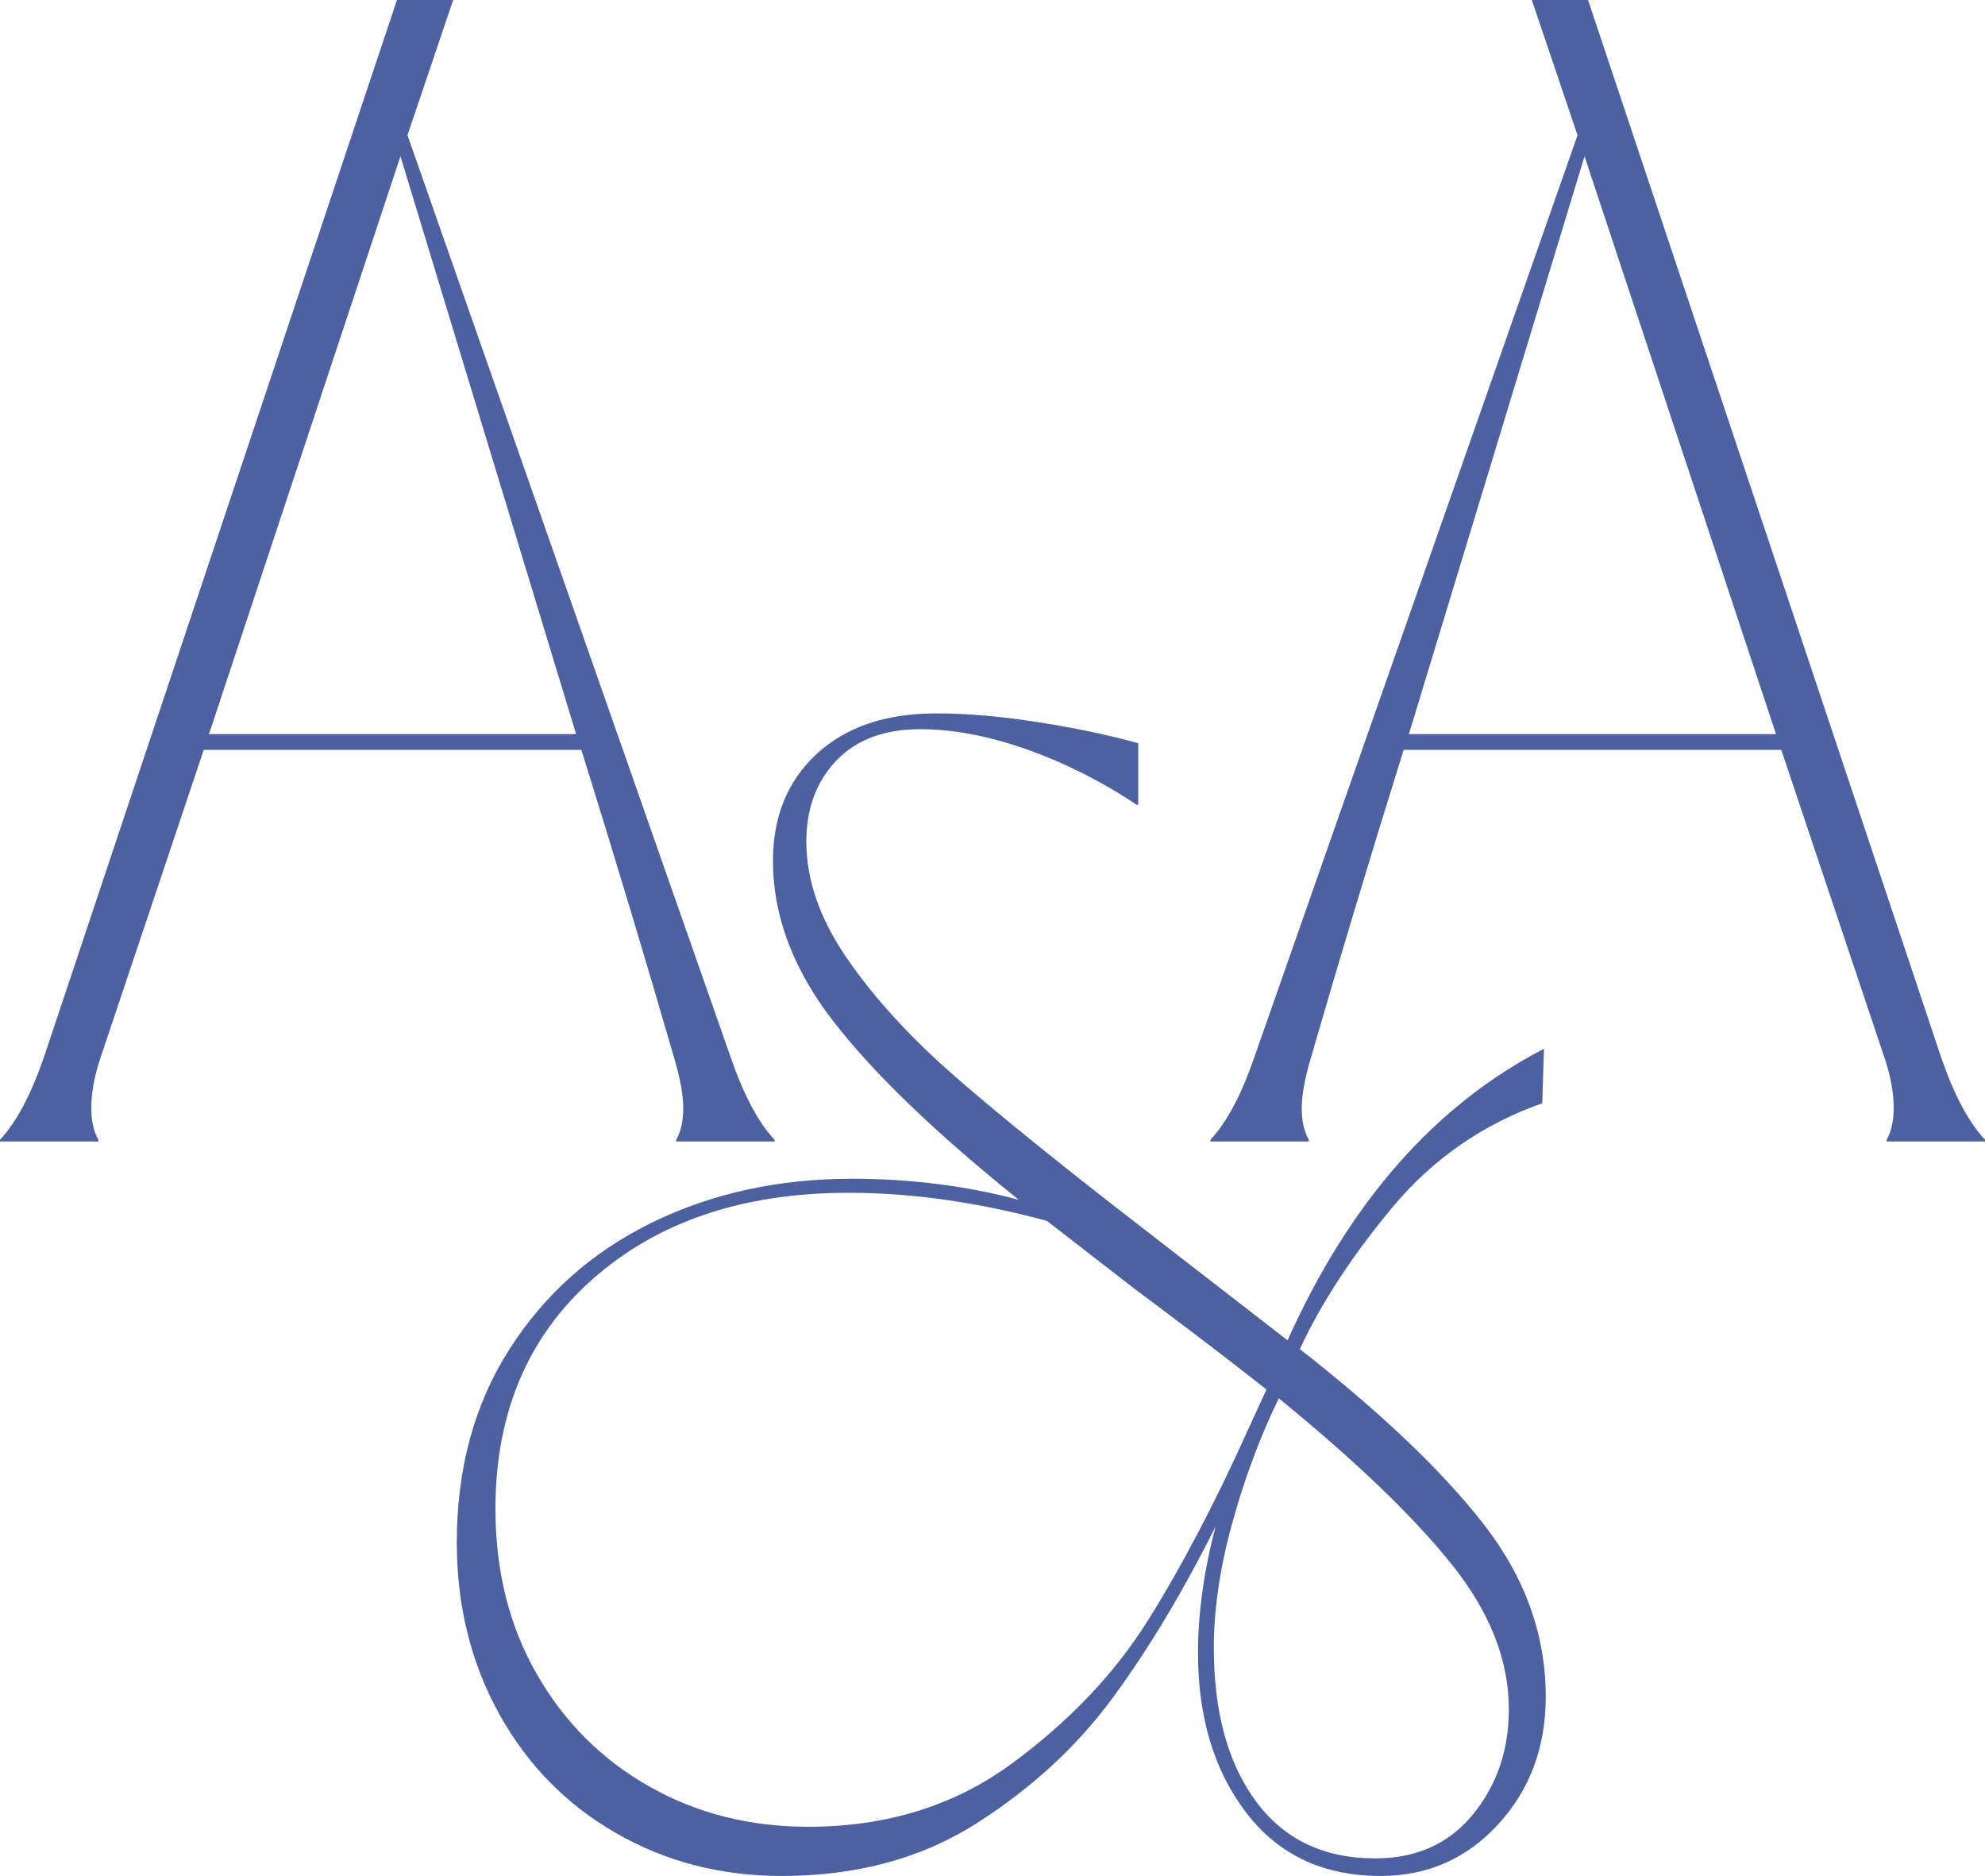
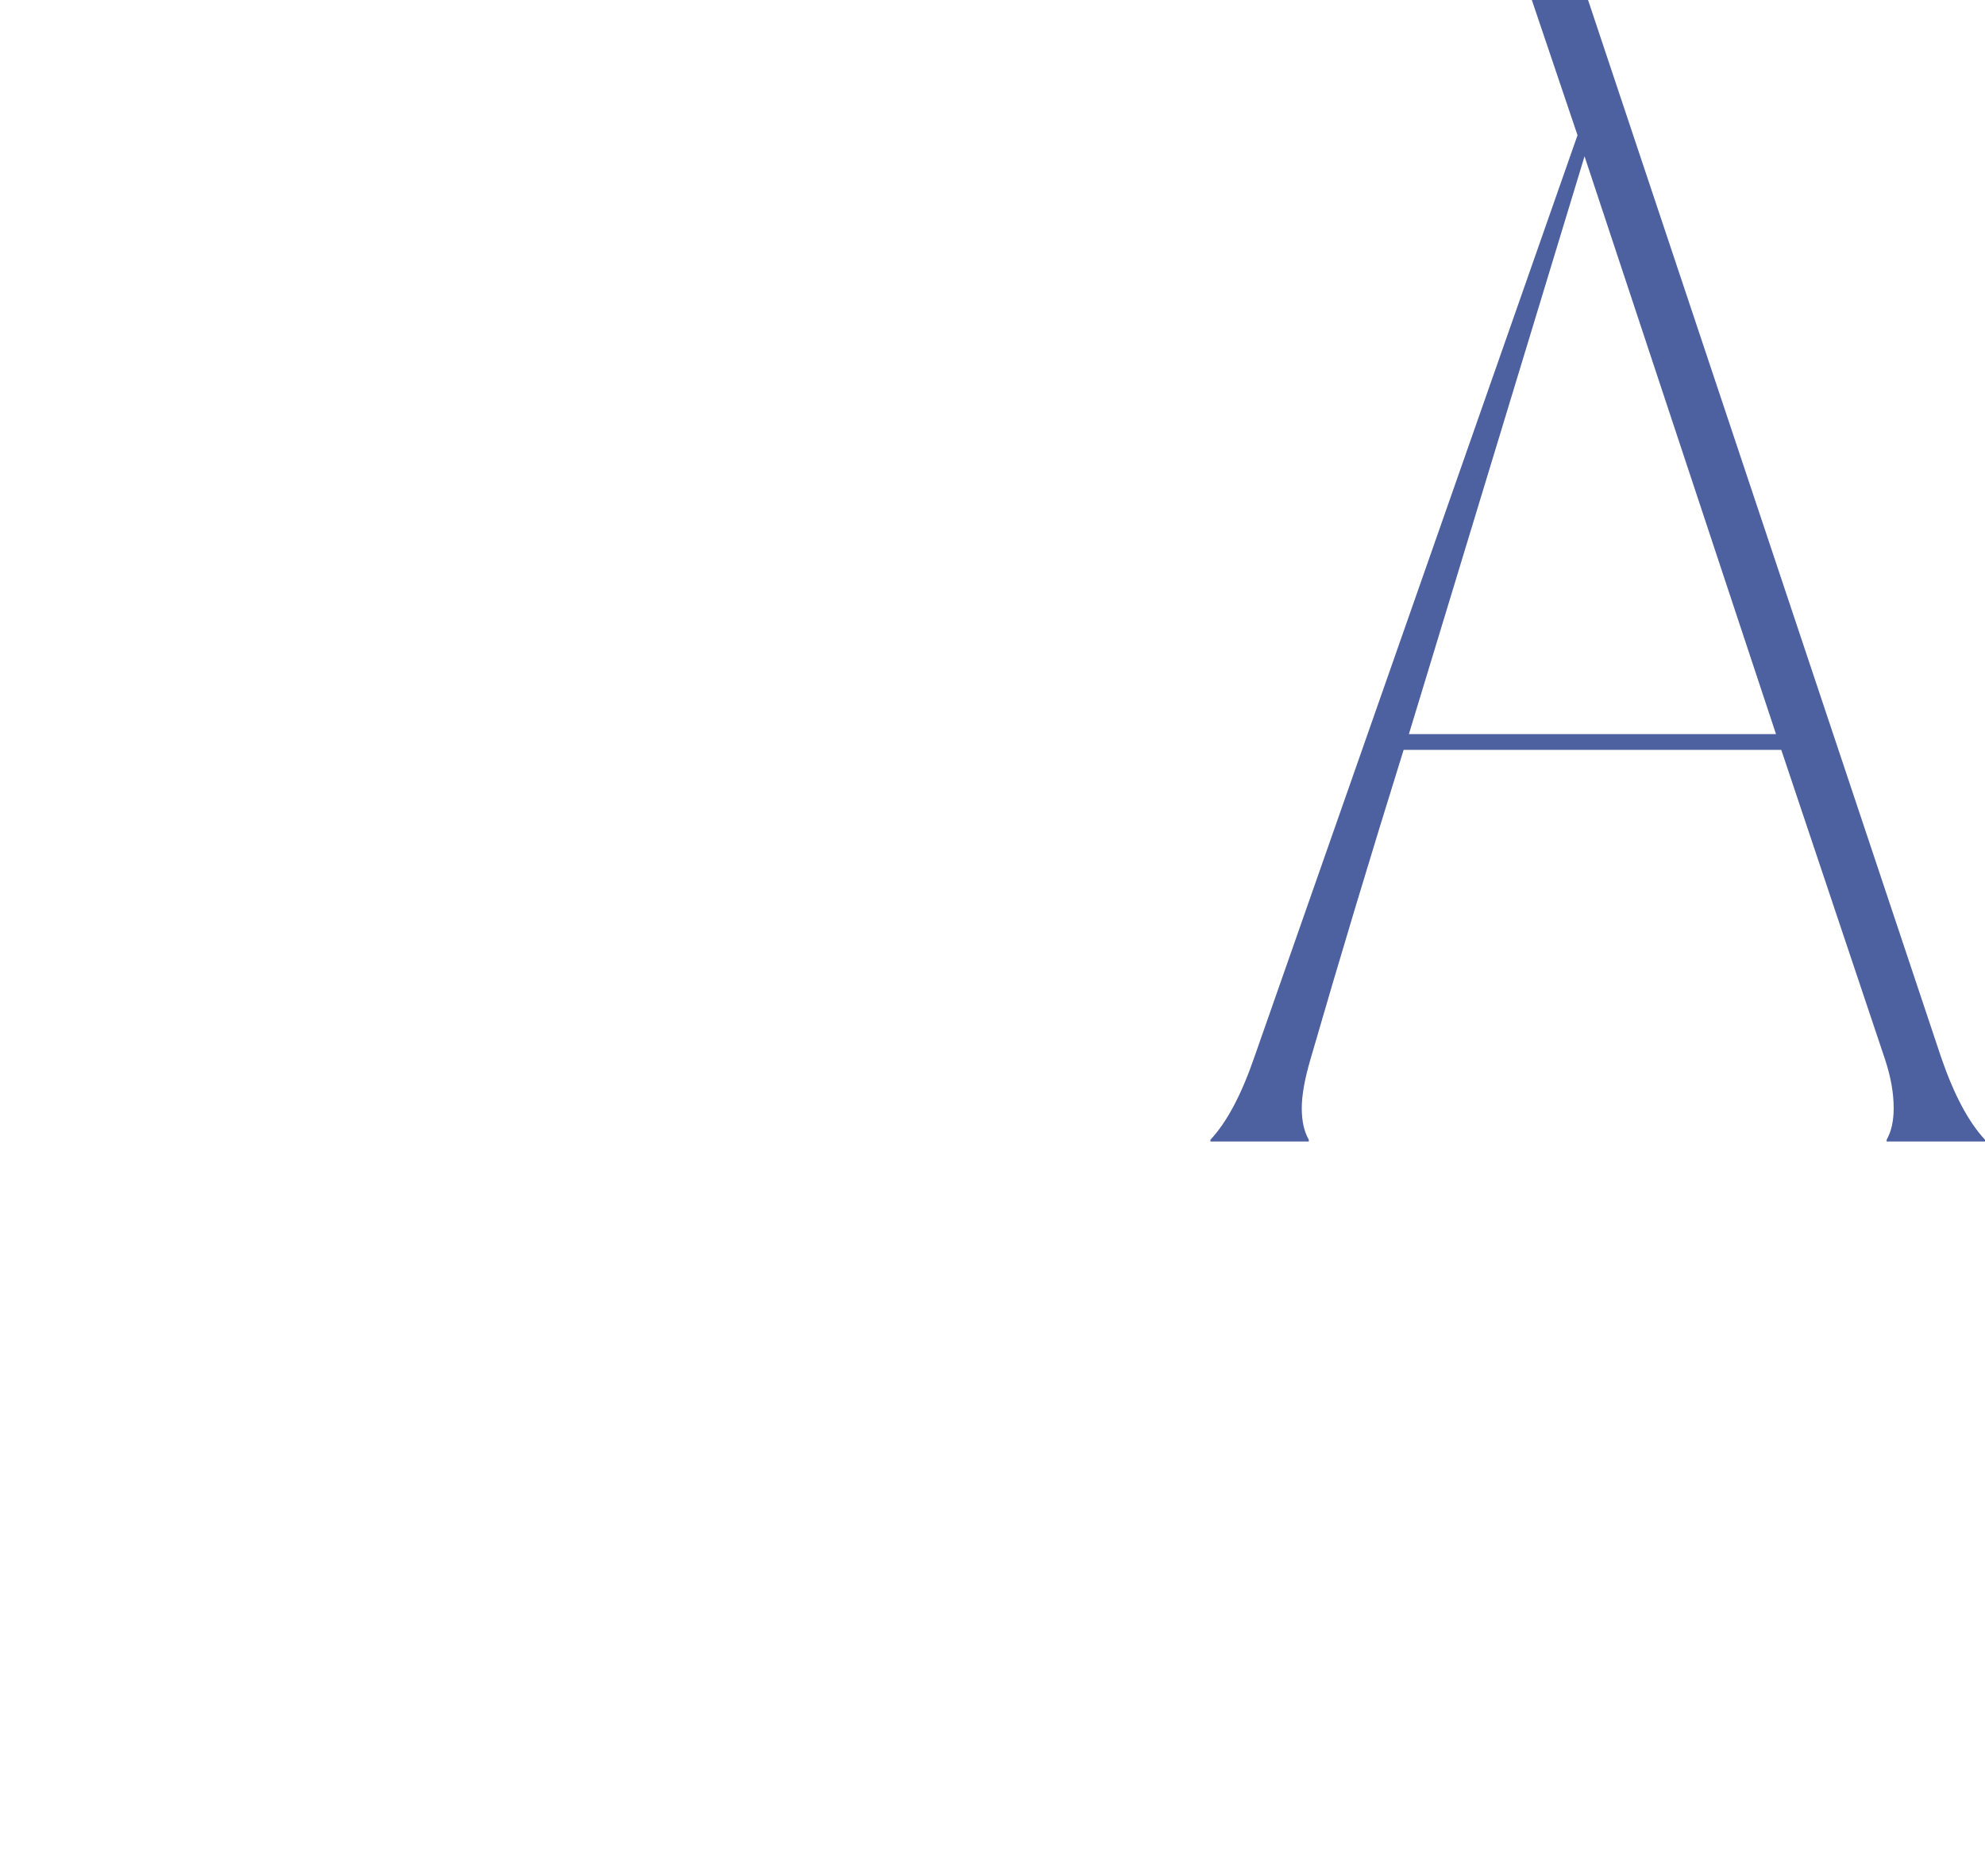
<svg xmlns="http://www.w3.org/2000/svg" id="Calque_1" data-name="Calque 1" viewBox="0 0 261.262 246.94">
  <defs>
    <style> .cls-1 { fill: #4d609f; stroke-width: 0px; } </style>
  </defs>
-   <path class="cls-1" d="M181.024,244.627c-6.784,0-12.019-2.499-15.719-7.509-3.694-5.011-5.544-11.755-5.544-20.229,0-5.088.809-10.554,2.428-16.413,1.612-5.859,3.655-11.332,6.122-16.413,10.015,8.171,17.569,15.411,22.657,21.725,5.088,6.321,7.625,12.719,7.625,19.188,0,5.396-1.58,10.021-4.734,13.875-3.16,3.848-7.439,5.775-12.835,5.775M106.36,240.464c-7.708,0-14.678-1.766-20.922-5.312-6.244-3.546-11.177-8.473-14.794-14.794-3.623-6.321-5.434-13.561-5.434-21.732,0-12.636,4.278-22.734,12.828-30.282,8.556-7.554,19.766-11.332,33.635-11.332,8.325,0,17.029,1.233,26.125,3.7l11.325,8.781c6.629,4.94,12.488,9.404,17.569,13.413l-2.544,5.544c-4.317,9.559-8.666,17.845-13.059,24.854-4.394,7.015-10.368,13.291-17.916,18.841-7.554,5.55-16.49,8.319-26.813,8.319M171.086,177.589c2.775-6.013,6.822-12.212,12.134-18.61,5.319-6.392,11.91-10.978,19.766-13.753l.231-7.169c-14.331,7.4-25.586,20.19-33.751,38.376l-18.494-14.332c-10.786-8.325-19.149-15.064-25.078-20.229-5.936-5.158-10.715-10.361-14.338-15.603-3.623-5.235-5.428-10.4-5.428-15.488,0-4.317,1.304-7.863,3.925-10.638,2.621-2.769,6.321-4.156,11.1-4.156,4.31,0,8.974.886,13.985,2.653,5.004,1.779,9.828,4.201,14.447,7.285h.231v-8.088c-3.854-1.079-8.242-2.004-13.175-2.775-4.934-.771-9.404-1.156-13.406-1.156-6.629,0-11.871,1.773-15.719,5.312-3.854,3.552-5.781,8.248-5.781,14.107,0,7.246,2.659,14.293,7.972,21.147,5.319,6.861,13.445,14.685,24.391,23.466-6.931-1.85-14.254-2.775-21.963-2.775-9.706,0-18.494,1.934-26.35,5.781-7.863,3.854-14.1,9.404-18.725,16.644-4.625,7.246-6.938,15.719-6.938,25.432,0,8.319,1.85,15.835,5.55,22.535,3.7,6.706,8.82,11.948,15.372,15.719,6.552,3.784,13.83,5.666,21.847,5.666,9.861,0,18.411-2.313,25.657-6.938,7.246-4.619,13.214-10.13,17.916-16.528,4.702-6.392,9.212-13.901,13.528-22.535-1.542,5.859-2.313,11.402-2.313,16.644,0,8.473,2.113,15.488,6.353,21.038,4.24,5.544,10.137,8.319,17.685,8.319,6.167,0,11.332-2.274,15.494-6.822,4.156-4.542,6.237-10.13,6.237-16.76,0-8.165-2.736-15.751-8.203-22.766-5.473-7.015-13.528-14.678-24.16-23.004" />
-   <path class="cls-1" d="M52.707,20.575l-25.201,76.058h48.32L52.707,20.575ZM52.245,0h7.4l-6.013,17.8,42.538,121.364c1.696,4.933,3.617,8.556,5.775,10.863v.231h-12.944v-.231c.617-1.073.925-2.46.925-4.156s-.385-3.854-1.156-6.475c-3.7-12.79-7.779-26.35-12.25-40.688H26.813l-13.638,40.688c-.771,2.313-1.156,4.471-1.156,6.475,0,1.696.315,3.083.925,4.156v.231H0v-.231c2.158-2.306,4.085-5.929,5.781-10.863L52.245,0Z" />
  <path class="cls-1" d="M208.554,20.575l25.201,76.058h-48.32l23.119-76.058ZM209.017,0h-7.4l6.013,17.8-42.538,121.364c-1.696,4.933-3.617,8.556-5.775,10.863v.231h12.944v-.231c-.617-1.073-.925-2.46-.925-4.156s.385-3.854,1.156-6.475c3.7-12.79,7.779-26.35,12.25-40.688h49.707l13.638,40.688c.771,2.313,1.156,4.471,1.156,6.475,0,1.696-.315,3.083-.925,4.156v.231h12.944v-.231c-2.158-2.306-4.085-5.929-5.781-10.863L209.017,0Z" />
</svg>